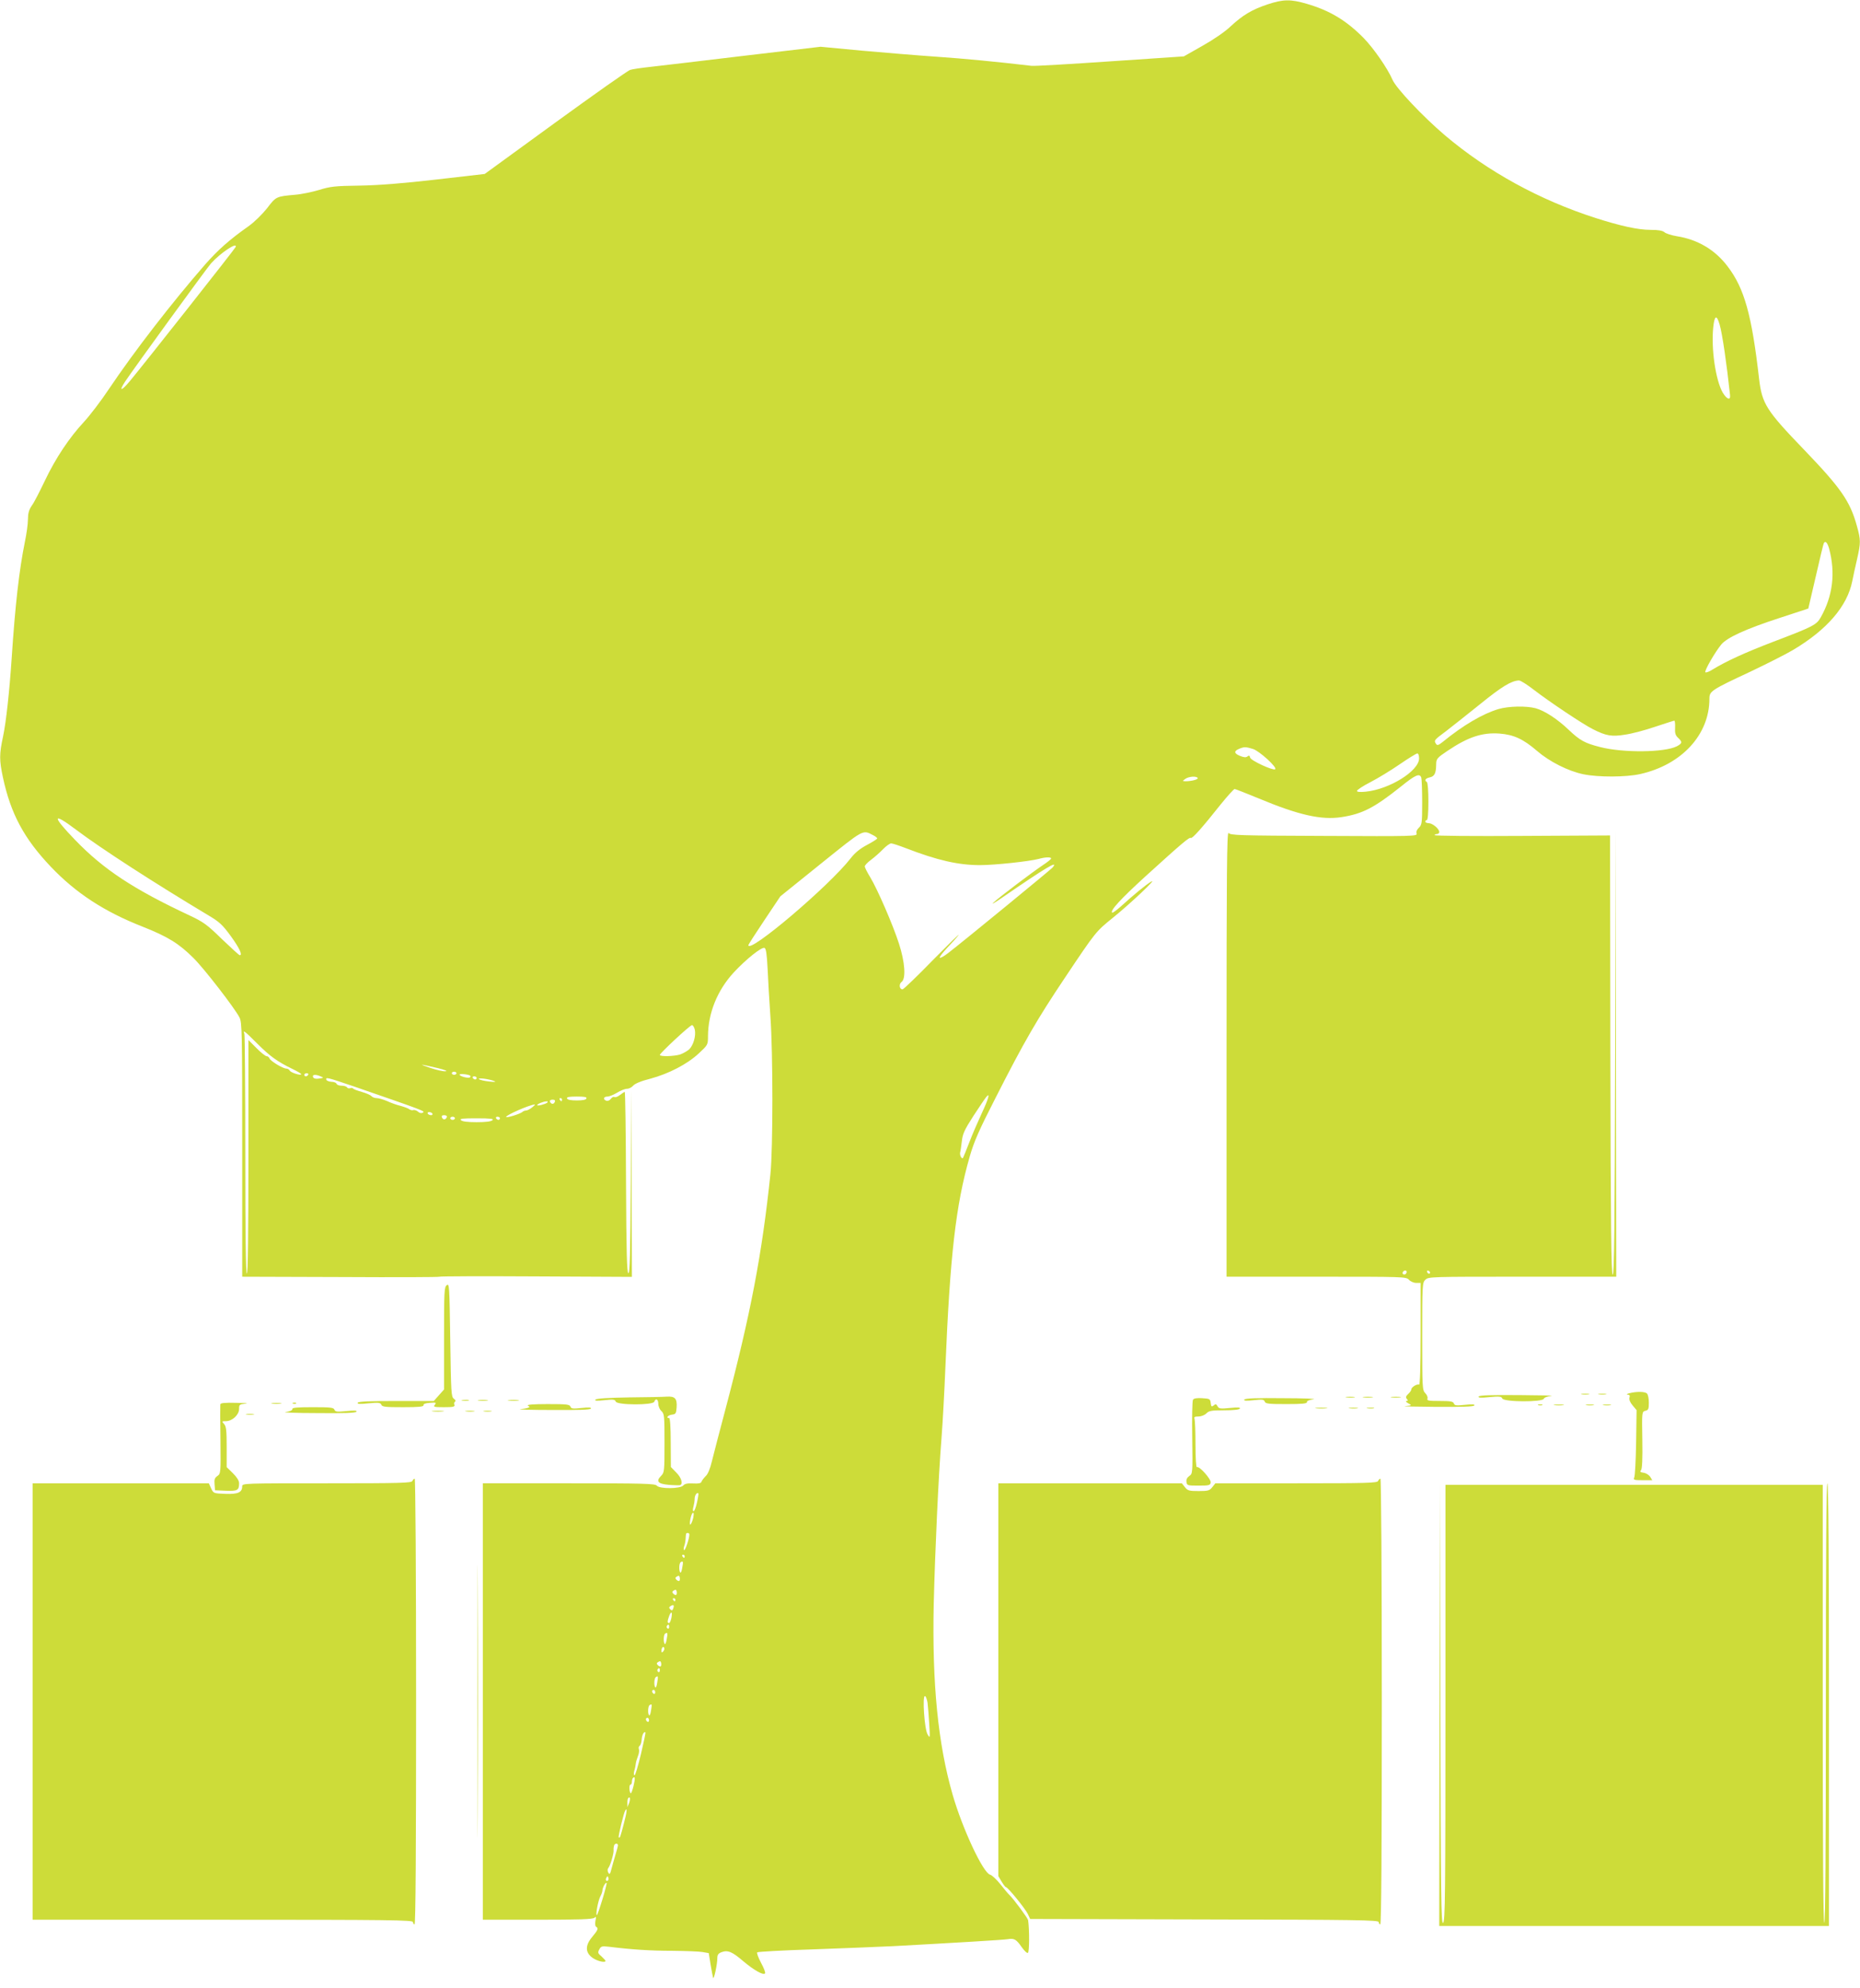
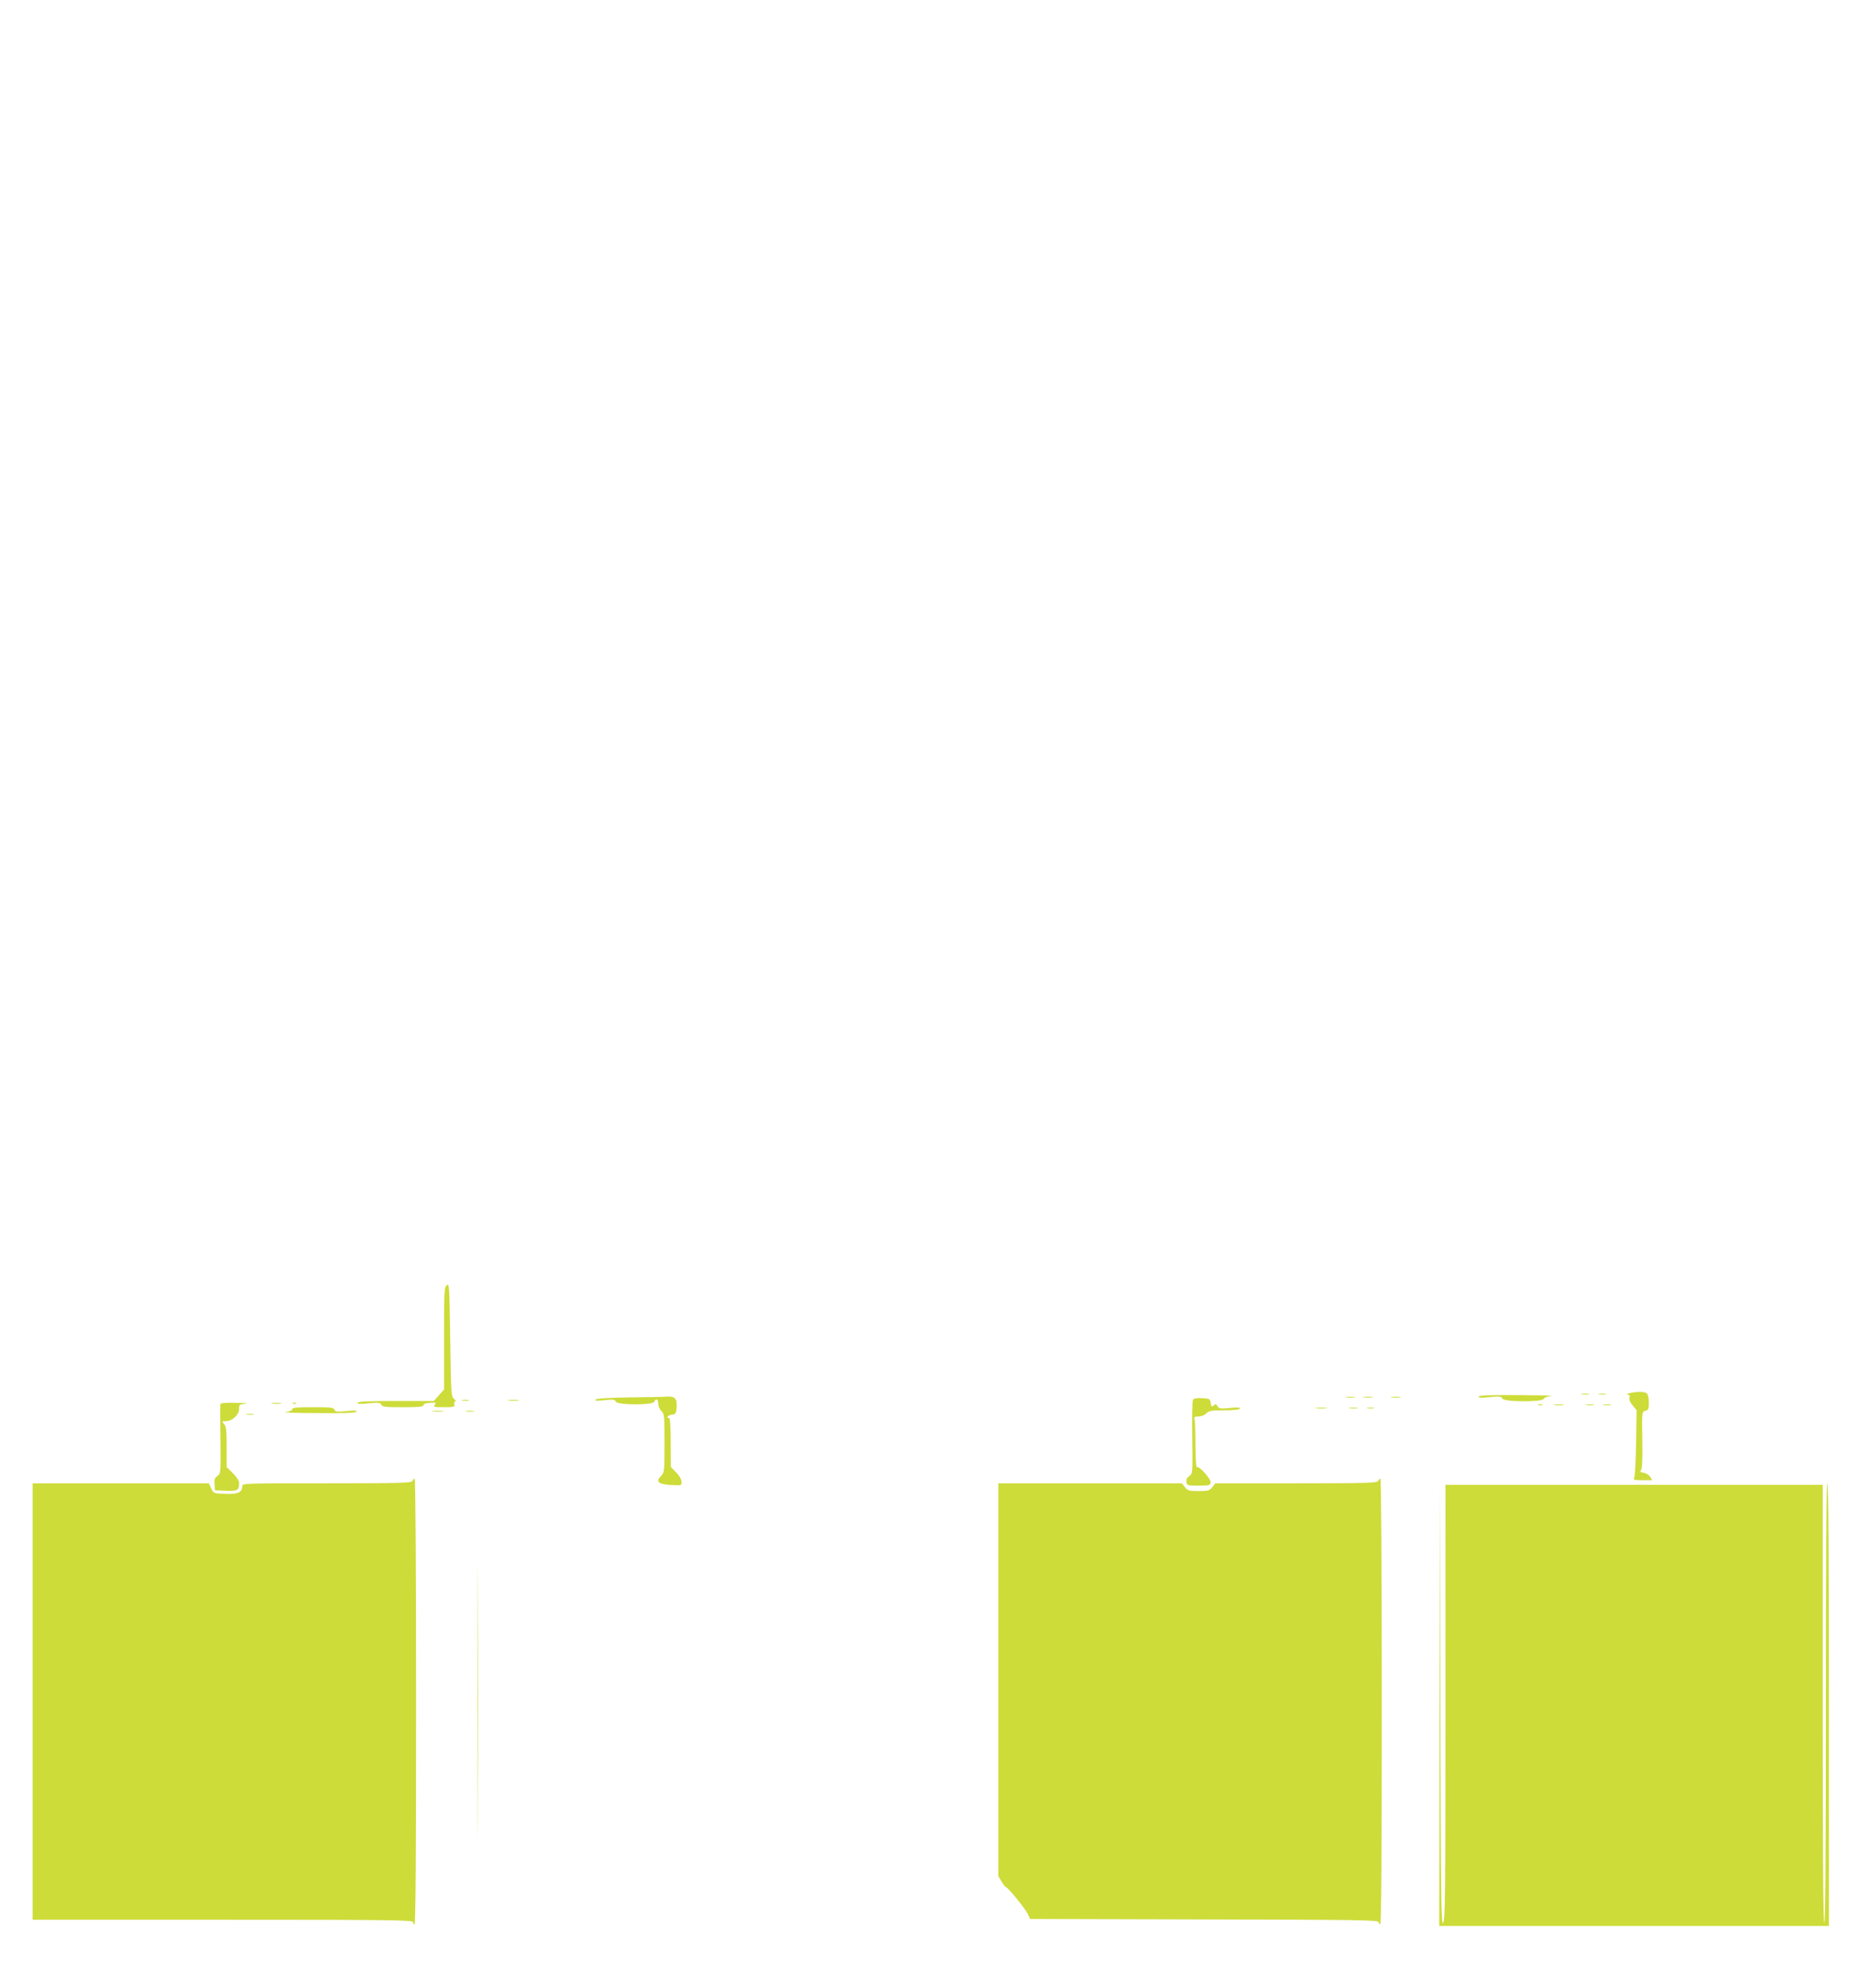
<svg xmlns="http://www.w3.org/2000/svg" version="1.0" width="1198pt" height="1280pt" viewBox="0 0 1198 1280" preserveAspectRatio="xMidYMid meet">
  <g transform="translate(0,1280) scale(0.1,-0.1)" fill="#cddc39" stroke="none">
-     <path d="M8165 12772 c-102 -34 -160 -69 -238 -141 -36 -35 -111 -86 -182 -126 l-120 -68 -475 -32 c-261 -18 -488 -31 -505 -29 -229 27 -439 47 -615 59 -118 8 -334 26 -480 39 l-265 25 -500 -59 c-275 -33 -545 -65 -600 -71 -55 -6 -112 -14 -126 -19 -15 -4 -231 -157 -482 -339 l-455 -331 -313 -36 c-218 -25 -369 -37 -494 -39 -159 -2 -189 -6 -260 -28 -44 -13 -114 -28 -155 -31 -122 -11 -122 -11 -180 -87 -32 -40 -83 -90 -120 -116 -122 -86 -196 -152 -278 -245 -213 -244 -459 -562 -620 -802 -51 -77 -124 -172 -161 -212 -95 -102 -183 -234 -252 -379 -32 -67 -69 -140 -84 -160 -19 -28 -25 -51 -25 -89 0 -29 -9 -94 -20 -146 -36 -178 -62 -401 -85 -750 -14 -211 -36 -411 -55 -500 -25 -116 -25 -153 -1 -266 50 -233 136 -393 307 -573 162 -171 347 -291 592 -387 162 -64 235 -109 328 -202 69 -68 266 -323 296 -382 17 -32 18 -89 18 -852 l0 -818 635 -2 c349 -2 635 -1 635 2 0 3 279 4 620 2 l620 -3 -2 603 -3 603 -2 -593 c-3 -468 -6 -593 -16 -589 -9 3 -13 133 -15 585 -1 320 -5 582 -8 582 -3 0 -17 -9 -31 -20 -14 -11 -30 -17 -36 -13 -5 3 -16 -2 -23 -12 -7 -10 -20 -15 -29 -12 -23 9 -18 27 8 27 12 0 40 12 62 25 22 14 51 25 63 25 13 0 31 9 40 20 11 13 51 30 111 45 119 32 238 94 312 163 58 54 59 55 59 111 1 149 60 295 166 410 79 85 179 165 198 158 10 -4 15 -39 20 -134 3 -70 11 -209 18 -308 17 -236 17 -852 0 -1015 -54 -515 -127 -899 -290 -1515 -38 -143 -77 -293 -87 -334 -11 -47 -26 -83 -40 -95 -12 -12 -24 -28 -27 -36 -3 -10 -18 -13 -54 -11 -36 2 -54 -2 -63 -13 -19 -22 -153 -23 -171 -1 -11 13 -86 15 -566 15 l-554 0 0 -1405 0 -1405 353 0 c269 0 356 3 366 13 11 10 12 6 6 -20 -3 -18 -2 -34 4 -38 17 -10 13 -20 -25 -66 -47 -56 -45 -102 5 -136 31 -21 81 -31 81 -18 0 3 -12 16 -26 29 -24 20 -25 25 -14 45 11 21 17 22 63 17 146 -18 267 -26 407 -26 85 -1 173 -4 195 -8 l40 -7 12 -75 c7 -40 14 -79 16 -84 5 -15 27 87 27 125 0 23 6 32 27 40 40 15 68 4 139 -57 70 -59 129 -92 141 -80 5 4 -7 35 -25 68 -18 34 -29 64 -25 68 4 4 163 13 353 19 190 7 426 16 525 21 386 21 711 40 737 45 40 7 55 -2 89 -52 18 -25 35 -41 40 -36 9 9 10 143 1 210 -2 13 -96 140 -121 163 -9 8 -35 40 -59 70 -24 30 -53 57 -65 60 -45 11 -178 296 -241 514 -95 329 -133 717 -122 1231 9 350 30 813 50 1065 8 102 19 307 25 455 30 723 67 1045 156 1356 29 101 60 171 169 384 182 358 266 503 445 770 200 299 199 297 310 387 114 92 289 258 246 232 -32 -18 -117 -88 -198 -162 -27 -24 -51 -41 -54 -38 -14 13 53 86 215 234 238 216 282 253 292 247 9 -6 71 63 194 218 43 53 83 97 88 97 5 0 73 -27 151 -59 261 -109 407 -142 538 -122 135 21 210 60 381 196 94 76 121 88 132 59 3 -9 6 -80 6 -159 0 -134 -2 -146 -21 -164 -13 -12 -19 -26 -15 -38 6 -17 -16 -18 -597 -15 -550 2 -603 4 -614 19 -11 13 -13 -268 -13 -1420 l0 -1437 578 0 c566 0 579 0 597 -20 10 -11 31 -20 47 -20 l28 0 0 -331 c0 -208 -4 -328 -10 -324 -12 7 -50 -16 -50 -31 0 -6 -9 -19 -20 -29 -15 -14 -17 -21 -9 -32 9 -10 8 -13 -2 -13 -8 -1 -3 -7 11 -15 25 -13 24 -14 -20 -18 -25 -2 64 -4 197 -5 166 -1 244 1 249 9 4 8 -13 9 -60 4 -56 -6 -67 -5 -72 9 -5 13 -22 16 -91 16 -72 0 -84 2 -79 15 3 9 -3 24 -14 35 -19 19 -20 35 -20 365 0 332 1 346 20 365 20 20 33 20 625 20 l605 0 -2 1438 -3 1437 -2 -1433 c-3 -1140 -6 -1433 -16 -1429 -9 3 -13 299 -15 1416 l-2 1412 -565 -3 c-311 -2 -565 0 -565 5 0 4 7 7 15 7 8 0 15 6 15 13 0 21 -44 57 -68 57 -12 0 -22 5 -22 10 0 6 5 10 10 10 6 0 10 46 10 119 0 69 -4 122 -10 126 -18 11 -10 23 19 30 30 6 40 26 41 80 0 40 5 45 75 92 131 88 222 118 333 110 92 -7 154 -36 242 -112 80 -69 201 -130 298 -150 97 -20 274 -19 365 1 269 60 447 254 447 485 0 49 10 56 267 176 105 50 228 112 273 139 217 129 348 281 380 442 6 31 20 95 31 142 24 106 24 123 -1 213 -44 160 -102 243 -338 489 -246 255 -273 298 -292 458 -47 412 -95 584 -203 725 -80 106 -192 173 -327 194 -35 6 -70 17 -80 26 -12 10 -38 15 -88 15 -81 0 -191 24 -354 76 -362 116 -697 300 -973 534 -141 120 -312 301 -336 356 -32 74 -121 202 -185 268 -112 114 -219 178 -366 221 -105 31 -153 30 -253 -3z m-6647 -1562 c-3 -10 -592 -756 -681 -863 -55 -66 -74 -69 -32 -5 50 76 527 732 554 762 60 67 171 141 159 106z m9558 -500 c17 -58 45 -249 67 -454 4 -36 -21 -27 -47 16 -46 80 -76 284 -61 423 8 75 22 81 41 15z m705 -1442 c42 -157 24 -305 -54 -443 -27 -48 -50 -60 -311 -159 -177 -68 -296 -122 -388 -178 -20 -13 -40 -20 -44 -16 -8 8 63 131 103 179 38 45 159 100 374 170 l186 61 48 206 c26 114 49 210 52 215 10 17 23 4 34 -35z m-1898 -912 c95 -73 311 -218 377 -251 85 -43 121 -49 207 -35 43 6 130 29 194 51 64 21 119 39 123 39 4 0 6 -20 5 -45 -2 -35 2 -49 19 -65 29 -27 28 -36 -8 -55 -78 -40 -345 -43 -493 -5 -99 25 -130 42 -202 110 -73 70 -156 124 -214 140 -61 16 -173 14 -239 -5 -101 -30 -228 -104 -360 -212 -28 -22 -35 -24 -43 -12 -14 22 -13 24 64 81 39 30 140 110 222 176 137 111 199 149 248 151 10 1 55 -28 100 -63z m-1813 -378 c42 -13 160 -121 143 -131 -15 -9 -156 56 -161 75 -3 14 -8 16 -17 8 -10 -8 -23 -7 -50 4 -38 16 -39 31 -1 46 29 12 41 12 86 -2z m1070 -61 c0 -80 -189 -198 -342 -214 -39 -4 -58 -2 -58 5 0 6 39 32 88 57 48 25 132 76 187 114 55 38 106 69 113 70 7 1 12 -12 12 -32z m-1426 -126 c6 -9 -40 -21 -78 -21 -21 1 -21 1 -2 15 22 16 72 20 80 6z m-7224 -333 c165 -124 501 -341 855 -553 69 -41 89 -60 143 -134 54 -75 76 -121 56 -121 -4 0 -55 47 -115 104 -95 93 -119 110 -206 151 -363 170 -556 297 -739 487 -151 156 -149 183 6 66z m5133 -35 c15 -7 27 -17 27 -21 0 -4 -30 -23 -66 -42 -45 -24 -77 -50 -105 -86 -137 -177 -659 -620 -659 -559 0 3 46 75 103 160 l103 154 262 211 c280 225 267 218 335 183z m212 -84 c202 -78 338 -109 477 -109 94 0 317 24 378 40 42 12 80 13 80 3 0 -5 -24 -24 -53 -43 -70 -47 -274 -201 -317 -240 -19 -17 6 -3 55 31 282 194 366 244 325 194 -12 -14 -563 -466 -673 -551 -26 -20 -50 -34 -54 -30 -4 3 18 32 48 64 30 31 63 68 73 82 10 14 -64 -59 -166 -162 -101 -104 -189 -188 -195 -188 -20 0 -25 34 -6 48 29 21 22 127 -17 247 -40 124 -139 351 -185 427 -19 31 -35 62 -35 70 0 7 18 26 40 42 21 16 56 46 76 67 21 22 45 39 54 39 8 0 51 -14 95 -31z m-1360 -1168 c9 -40 -10 -103 -37 -128 -13 -11 -38 -25 -57 -32 -38 -12 -131 -15 -131 -3 0 11 193 191 207 192 6 0 14 -13 18 -29z m-2818 -90 c81 -81 129 -116 226 -163 31 -15 57 -30 57 -34 0 -11 -65 9 -73 22 -4 8 -15 14 -23 14 -22 0 -101 48 -108 65 -3 8 -11 15 -19 15 -7 0 -37 23 -65 52 l-52 52 0 -752 c0 -495 -3 -752 -10 -752 -7 0 -10 261 -10 764 0 420 -3 771 -6 780 -11 28 2 18 83 -63z m1163 -158 c45 -11 65 -19 50 -20 -14 -2 -59 8 -100 22 -79 27 -71 26 50 -2z m120 -33 c0 -5 -7 -10 -15 -10 -8 0 -15 5 -15 10 0 6 7 10 15 10 8 0 15 -4 15 -10z m-955 -10 c-3 -5 -10 -10 -16 -10 -5 0 -9 5 -9 10 0 6 7 10 16 10 8 0 12 -4 9 -10z m1044 -6 c2 -2 2 -7 -2 -10 -8 -9 -67 6 -67 17 0 8 59 2 69 -7z m-964 -4 c22 -9 22 -10 -17 -15 -16 -2 -29 2 -32 11 -6 16 17 18 49 4z m1005 -10 c0 -5 -4 -10 -9 -10 -6 0 -13 5 -16 10 -3 6 1 10 9 10 9 0 16 -4 16 -10z m-793 -54 c451 -156 463 -160 447 -169 -10 -6 -21 -4 -32 6 -9 8 -23 12 -30 10 -7 -3 -18 0 -25 5 -7 6 -32 15 -57 22 -25 6 -64 20 -87 31 -24 10 -54 19 -67 19 -13 0 -28 6 -34 13 -6 7 -34 19 -62 27 -28 8 -53 17 -56 22 -3 4 -11 5 -18 2 -8 -3 -17 -1 -21 5 -3 6 -19 11 -35 11 -15 0 -30 5 -32 12 -3 7 -17 13 -33 13 -16 1 -31 7 -33 13 -6 19 7 15 175 -42z m908 33 c12 -5 -1 -6 -35 -2 -30 3 -59 10 -65 15 -11 11 67 1 100 -13z m3139 -205 c-25 -54 -62 -139 -81 -189 -19 -49 -37 -94 -40 -99 -8 -12 -23 16 -19 34 3 8 7 41 11 72 5 48 17 74 75 164 38 58 75 113 82 121 27 33 16 -9 -28 -103z m-2547 94 c-2 -9 -24 -13 -62 -13 -38 0 -60 4 -63 13 -3 9 14 12 63 12 49 0 66 -3 62 -12z m-157 -8 c0 -5 -2 -10 -4 -10 -3 0 -8 5 -11 10 -3 6 -1 10 4 10 6 0 11 -4 11 -10z m-47 -15 c-6 -17 -25 -15 -31 3 -2 7 5 12 17 12 14 0 19 -5 14 -15z m-48 -4 c-12 -10 -65 -24 -65 -16 0 7 40 24 60 24 8 1 10 -2 5 -8z m-98 -31 c-14 -11 -31 -20 -39 -20 -8 0 -18 -4 -23 -9 -15 -13 -105 -41 -105 -32 0 12 148 77 184 80 5 1 -3 -8 -17 -19z m-642 -40 c3 -5 -1 -10 -9 -10 -8 0 -18 5 -21 10 -3 6 1 10 9 10 8 0 18 -4 21 -10z m93 -22 c-6 -18 -25 -20 -31 -3 -5 10 0 15 14 15 12 0 19 -5 17 -12z m52 -8 c0 -5 -7 -10 -15 -10 -8 0 -15 5 -15 10 0 6 7 10 15 10 8 0 15 -4 15 -10z m290 0 c0 -5 -4 -10 -9 -10 -6 0 -13 5 -16 10 -3 6 1 10 9 10 9 0 16 -4 16 -10z m-48 -12 c-9 -9 -44 -13 -102 -13 -58 0 -93 4 -101 13 -10 10 10 12 101 12 91 0 112 -3 102 -12z m5888 -976 c0 -13 -12 -22 -22 -16 -10 6 -1 24 13 24 5 0 9 -4 9 -8z m151 -5 c-1 -12 -15 -9 -19 4 -3 6 1 10 8 8 6 -3 11 -8 11 -12z m-4722 -1481 c-7 -31 -16 -56 -22 -56 -5 0 -6 11 -1 28 4 15 8 38 8 52 0 23 15 44 24 35 2 -2 -2 -29 -9 -59z m-24 -98 c-4 -18 -12 -37 -17 -43 -10 -10 -2 49 9 68 10 17 14 5 8 -25z m-25 -108 c0 -24 -25 -100 -33 -100 -4 0 -5 10 -1 23 5 12 9 34 10 50 2 36 2 37 14 37 6 0 10 -4 10 -10z m-30 -140 c0 -5 -2 -10 -4 -10 -3 0 -8 5 -11 10 -3 6 -1 10 4 10 6 0 11 -4 11 -10z m-16 -74 c-3 -21 -9 -34 -12 -31 -10 10 -9 60 2 67 16 11 18 3 10 -36z m-18 -84 c-4 -3 -12 0 -19 7 -9 9 -9 14 3 21 11 7 16 5 18 -6 2 -9 1 -18 -2 -22z m-20 -90 c-4 -3 -12 0 -19 7 -9 9 -9 14 3 21 11 7 16 5 18 -6 2 -9 1 -18 -2 -22z m-6 -32 c0 -5 -2 -10 -4 -10 -3 0 -8 5 -11 10 -3 6 -1 10 4 10 6 0 11 -4 11 -10z m-14 -56 c-5 -14 -9 -15 -19 -5 -9 9 -9 14 3 21 18 11 24 6 16 -16z m-12 -62 c-4 -18 -10 -32 -15 -32 -12 0 -11 13 1 46 14 35 22 26 14 -14z m-14 -58 c0 -8 -5 -12 -10 -9 -6 4 -8 11 -5 16 9 14 15 11 15 -7z m-16 -78 c-3 -21 -9 -34 -12 -31 -10 10 -9 60 2 67 16 11 18 3 10 -36z m-23 -79 c-8 -8 -11 -7 -11 4 0 20 13 34 18 19 3 -7 -1 -17 -7 -23z m-15 -95 c-4 -3 -12 0 -19 7 -9 9 -9 14 3 21 11 7 16 5 18 -6 2 -9 1 -18 -2 -22z m-6 -28 c0 -8 -5 -12 -10 -9 -6 4 -8 11 -5 16 9 14 15 11 15 -7z m-17 -77 c-3 -21 -8 -35 -12 -31 -10 10 -8 59 3 66 15 10 16 6 9 -35z m-13 -63 c0 -8 -4 -12 -10 -9 -5 3 -10 10 -10 16 0 5 5 9 10 9 6 0 10 -7 10 -16z m1754 -66 c3 -24 8 -86 11 -138 6 -92 5 -94 -11 -66 -20 35 -34 246 -17 246 6 0 13 -19 17 -42z m-1781 -51 c-3 -21 -8 -35 -12 -31 -10 10 -8 59 3 66 15 10 16 6 9 -35z m-13 -63 c0 -8 -4 -12 -10 -9 -5 3 -10 10 -10 16 0 5 5 9 10 9 6 0 10 -7 10 -16z m-52 -218 c-18 -75 -36 -136 -41 -136 -5 0 -6 12 -2 28 5 15 9 36 10 47 1 11 8 33 14 49 7 16 9 36 6 44 -3 9 -1 18 5 22 6 4 12 22 13 41 2 29 15 54 24 45 2 -2 -11 -64 -29 -140z m-48 -206 c-7 -28 -15 -49 -18 -46 -10 10 -11 56 -1 56 5 0 9 8 9 18 0 10 3 22 7 25 14 14 15 -4 3 -53z m-29 -111 l-10 -24 0 26 c-1 14 2 29 6 33 12 12 14 -9 4 -35z m-33 -130 c-23 -88 -25 -95 -33 -88 -4 5 32 157 42 172 14 23 11 -9 -9 -84z m-38 -140 c0 -5 -7 -31 -15 -57 -8 -26 -19 -67 -26 -92 -9 -37 -13 -41 -21 -27 -6 12 -6 22 0 30 13 15 37 97 34 117 -1 8 1 21 3 28 5 15 25 16 25 1z m-64 -226 c-10 -10 -19 5 -10 18 6 11 8 11 12 0 2 -7 1 -15 -2 -18z m-36 -122 c-17 -56 -33 -101 -36 -101 -9 0 8 92 22 119 8 14 14 32 14 39 0 18 20 55 27 49 2 -3 -10 -51 -27 -106z" />
    <path d="M2878 4526 c-17 -12 -18 -40 -18 -343 l0 -329 -33 -37 -33 -37 -241 0 c-169 0 -244 -3 -249 -11 -5 -9 14 -10 70 -4 64 6 77 4 82 -9 5 -14 27 -16 140 -16 102 0 133 3 132 13 -2 8 12 13 41 15 39 3 43 2 32 -12 -12 -14 -6 -16 59 -16 59 0 71 3 67 15 -4 8 -2 17 4 21 6 3 3 11 -8 19 -17 12 -18 41 -23 378 -5 346 -6 365 -22 353z" />
    <path d="M10495 3830 c-16 -4 -22 -8 -12 -9 13 -1 17 -6 12 -20 -3 -12 4 -30 20 -49 l26 -31 -3 -208 c-2 -114 -7 -216 -12 -225 -7 -16 -2 -18 54 -18 l62 0 -14 23 c-9 12 -27 23 -42 25 -21 3 -25 6 -16 17 7 9 10 73 8 195 -3 180 -3 181 20 187 19 4 22 12 22 52 0 26 -5 52 -12 59 -13 13 -66 14 -113 2z" />
    <path d="M10188 3823 c12 -2 32 -2 45 0 12 2 2 4 -23 4 -25 0 -35 -2 -22 -4z" />
    <path d="M10298 3823 c12 -2 32 -2 45 0 12 2 2 4 -23 4 -25 0 -35 -2 -22 -4z" />
    <path d="M9524 3809 c-5 -9 14 -10 70 -4 64 6 77 4 82 -9 9 -23 259 -24 267 -2 4 9 24 16 49 19 24 2 -70 4 -209 5 -178 1 -254 -1 -259 -9z" />
    <path d="M4050 3803 c-128 -2 -208 -7 -215 -14 -7 -8 10 -9 57 -4 57 6 69 5 74 -9 9 -23 239 -24 248 -1 9 25 26 17 26 -13 0 -16 9 -37 20 -47 19 -17 20 -31 20 -207 0 -177 -1 -189 -21 -209 -36 -36 -22 -53 49 -59 34 -3 67 -3 72 -2 21 7 9 49 -25 82 l-34 35 -1 158 c0 98 -4 157 -10 157 -23 0 -8 19 18 22 24 3 27 7 30 46 4 57 -10 73 -62 70 -22 -2 -133 -4 -246 -5z" />
    <path d="M8673 3803 c15 -2 37 -2 50 0 12 2 0 4 -28 4 -27 0 -38 -2 -22 -4z" />
    <path d="M8783 3803 c15 -2 39 -2 55 0 15 2 2 4 -28 4 -30 0 -43 -2 -27 -4z" />
    <path d="M8963 3803 c15 -2 39 -2 55 0 15 2 2 4 -28 4 -30 0 -43 -2 -27 -4z" />
    <path d="M7684 3788 c-5 -7 -7 -117 -5 -244 3 -228 3 -232 -19 -247 -14 -10 -21 -23 -18 -39 3 -22 7 -23 78 -23 67 0 75 2 78 20 3 22 -74 108 -89 99 -5 -3 -9 59 -9 145 0 82 -3 156 -6 165 -5 13 1 16 25 16 18 0 40 9 51 20 17 17 33 20 114 20 59 0 97 4 102 11 5 8 -13 9 -64 4 -61 -6 -71 -5 -80 11 -8 15 -13 16 -25 5 -13 -10 -16 -8 -19 16 -3 26 -6 28 -55 31 -34 2 -54 -1 -59 -10z" />
-     <path d="M8014 3789 c-4 -8 13 -9 60 -4 56 6 67 5 72 -9 5 -14 26 -16 140 -16 102 0 133 3 132 13 -2 7 14 14 42 18 25 3 -64 7 -197 7 -166 2 -244 -1 -249 -9z" />
    <path d="M2978 3783 c12 -2 30 -2 40 0 9 3 -1 5 -23 4 -22 0 -30 -2 -17 -4z" />
-     <path d="M3083 3783 c15 -2 39 -2 55 0 15 2 2 4 -28 4 -30 0 -43 -2 -27 -4z" />
    <path d="M3278 3783 c18 -2 45 -2 60 0 15 2 0 4 -33 4 -33 0 -45 -2 -27 -4z" />
    <path d="M1419 3758 c-1 -7 -1 -110 1 -229 2 -212 2 -217 -20 -232 -17 -12 -21 -23 -18 -53 l3 -39 69 -3 c75 -3 86 3 86 48 0 17 -14 39 -40 65 l-40 39 0 130 c0 106 -3 133 -17 148 -15 17 -15 18 13 18 41 1 84 41 84 79 0 28 3 30 43 34 23 2 -4 4 -60 5 -76 2 -103 -1 -104 -10z" />
    <path d="M1753 3763 c15 -2 39 -2 55 0 15 2 2 4 -28 4 -30 0 -43 -2 -27 -4z" />
    <path d="M1888 3763 c7 -3 16 -2 19 1 4 3 -2 6 -13 5 -11 0 -14 -3 -6 -6z" />
-     <path d="M3400 3750 c13 -8 13 -10 0 -14 -8 -3 -31 -7 -50 -9 -19 -2 74 -5 207 -5 166 -1 244 1 249 9 4 8 -13 9 -60 4 -56 -6 -67 -5 -72 9 -5 14 -27 16 -148 16 -91 0 -136 -4 -126 -10z" />
    <path d="M9908 3753 c6 -2 18 -2 25 0 6 3 1 5 -13 5 -14 0 -19 -2 -12 -5z" />
    <path d="M10013 3753 c15 -2 39 -2 55 0 15 2 2 4 -28 4 -30 0 -43 -2 -27 -4z" />
    <path d="M10218 3753 c12 -2 32 -2 45 0 12 2 2 4 -23 4 -25 0 -35 -2 -22 -4z" />
    <path d="M10328 3753 c12 -2 32 -2 45 0 12 2 2 4 -23 4 -25 0 -35 -2 -22 -4z" />
    <path d="M1883 3728 c1 -8 -15 -15 -43 -19 -25 -3 66 -7 202 -7 172 -2 249 1 254 9 5 8 -13 9 -65 4 -60 -6 -72 -5 -77 9 -5 14 -26 16 -140 16 -102 0 -133 -3 -131 -12z" />
    <path d="M8478 3733 c17 -2 47 -2 65 0 17 2 3 4 -33 4 -36 0 -50 -2 -32 -4z" />
    <path d="M8693 3733 c15 -2 37 -2 50 0 12 2 0 4 -28 4 -27 0 -38 -2 -22 -4z" />
    <path d="M8808 3733 c12 -2 30 -2 40 0 9 3 -1 5 -23 4 -22 0 -30 -2 -17 -4z" />
    <path d="M2788 3713 c17 -2 47 -2 65 0 17 2 3 4 -33 4 -36 0 -50 -2 -32 -4z" />
    <path d="M3003 3713 c15 -2 37 -2 50 0 12 2 0 4 -28 4 -27 0 -38 -2 -22 -4z" />
-     <path d="M3118 3713 c12 -2 32 -2 45 0 12 2 2 4 -23 4 -25 0 -35 -2 -22 -4z" />
    <path d="M1588 3693 c12 -2 32 -2 45 0 12 2 2 4 -23 4 -25 0 -35 -2 -22 -4z" />
    <path d="M2656 3265 c-5 -13 -75 -15 -551 -15 -532 0 -545 0 -545 -19 0 -40 -27 -52 -109 -49 -75 3 -76 3 -91 35 l-15 33 -567 0 -568 0 0 -1405 0 -1405 1225 0 c1082 0 1225 -2 1225 -15 0 -8 5 -15 10 -15 7 0 10 485 10 1435 0 835 -4 1435 -9 1435 -5 0 -11 -7 -15 -15z" />
    <path d="M8876 3265 c-5 -13 -73 -15 -527 -15 l-521 0 -20 -25 c-17 -22 -27 -25 -88 -25 -61 0 -71 3 -88 25 l-20 25 -591 0 -591 0 0 -1264 0 -1265 21 -35 c12 -20 24 -36 28 -36 12 0 125 -139 141 -173 l15 -32 1123 -3 c988 -2 1122 -4 1122 -17 0 -8 5 -15 10 -15 7 0 10 485 10 1435 0 835 -4 1435 -9 1435 -5 0 -11 -7 -15 -15z" />
    <path d="M3075 1845 c0 -781 1 -1099 2 -707 2 393 2 1032 0 1420 -1 389 -2 68 -2 -713z" />
    <path d="M9272 1828 l-2 -1428 1255 0 1255 0 0 1425 c0 943 -3 1425 -10 1425 -7 0 -10 -478 -10 -1415 0 -937 -3 -1415 -10 -1415 -7 0 -10 477 -10 1410 l0 1410 -1215 0 -1215 0 0 -1404 c0 -1234 -2 -1405 -15 -1416 -13 -11 -15 149 -18 1411 l-2 1424 -3 -1427z" />
  </g>
</svg>